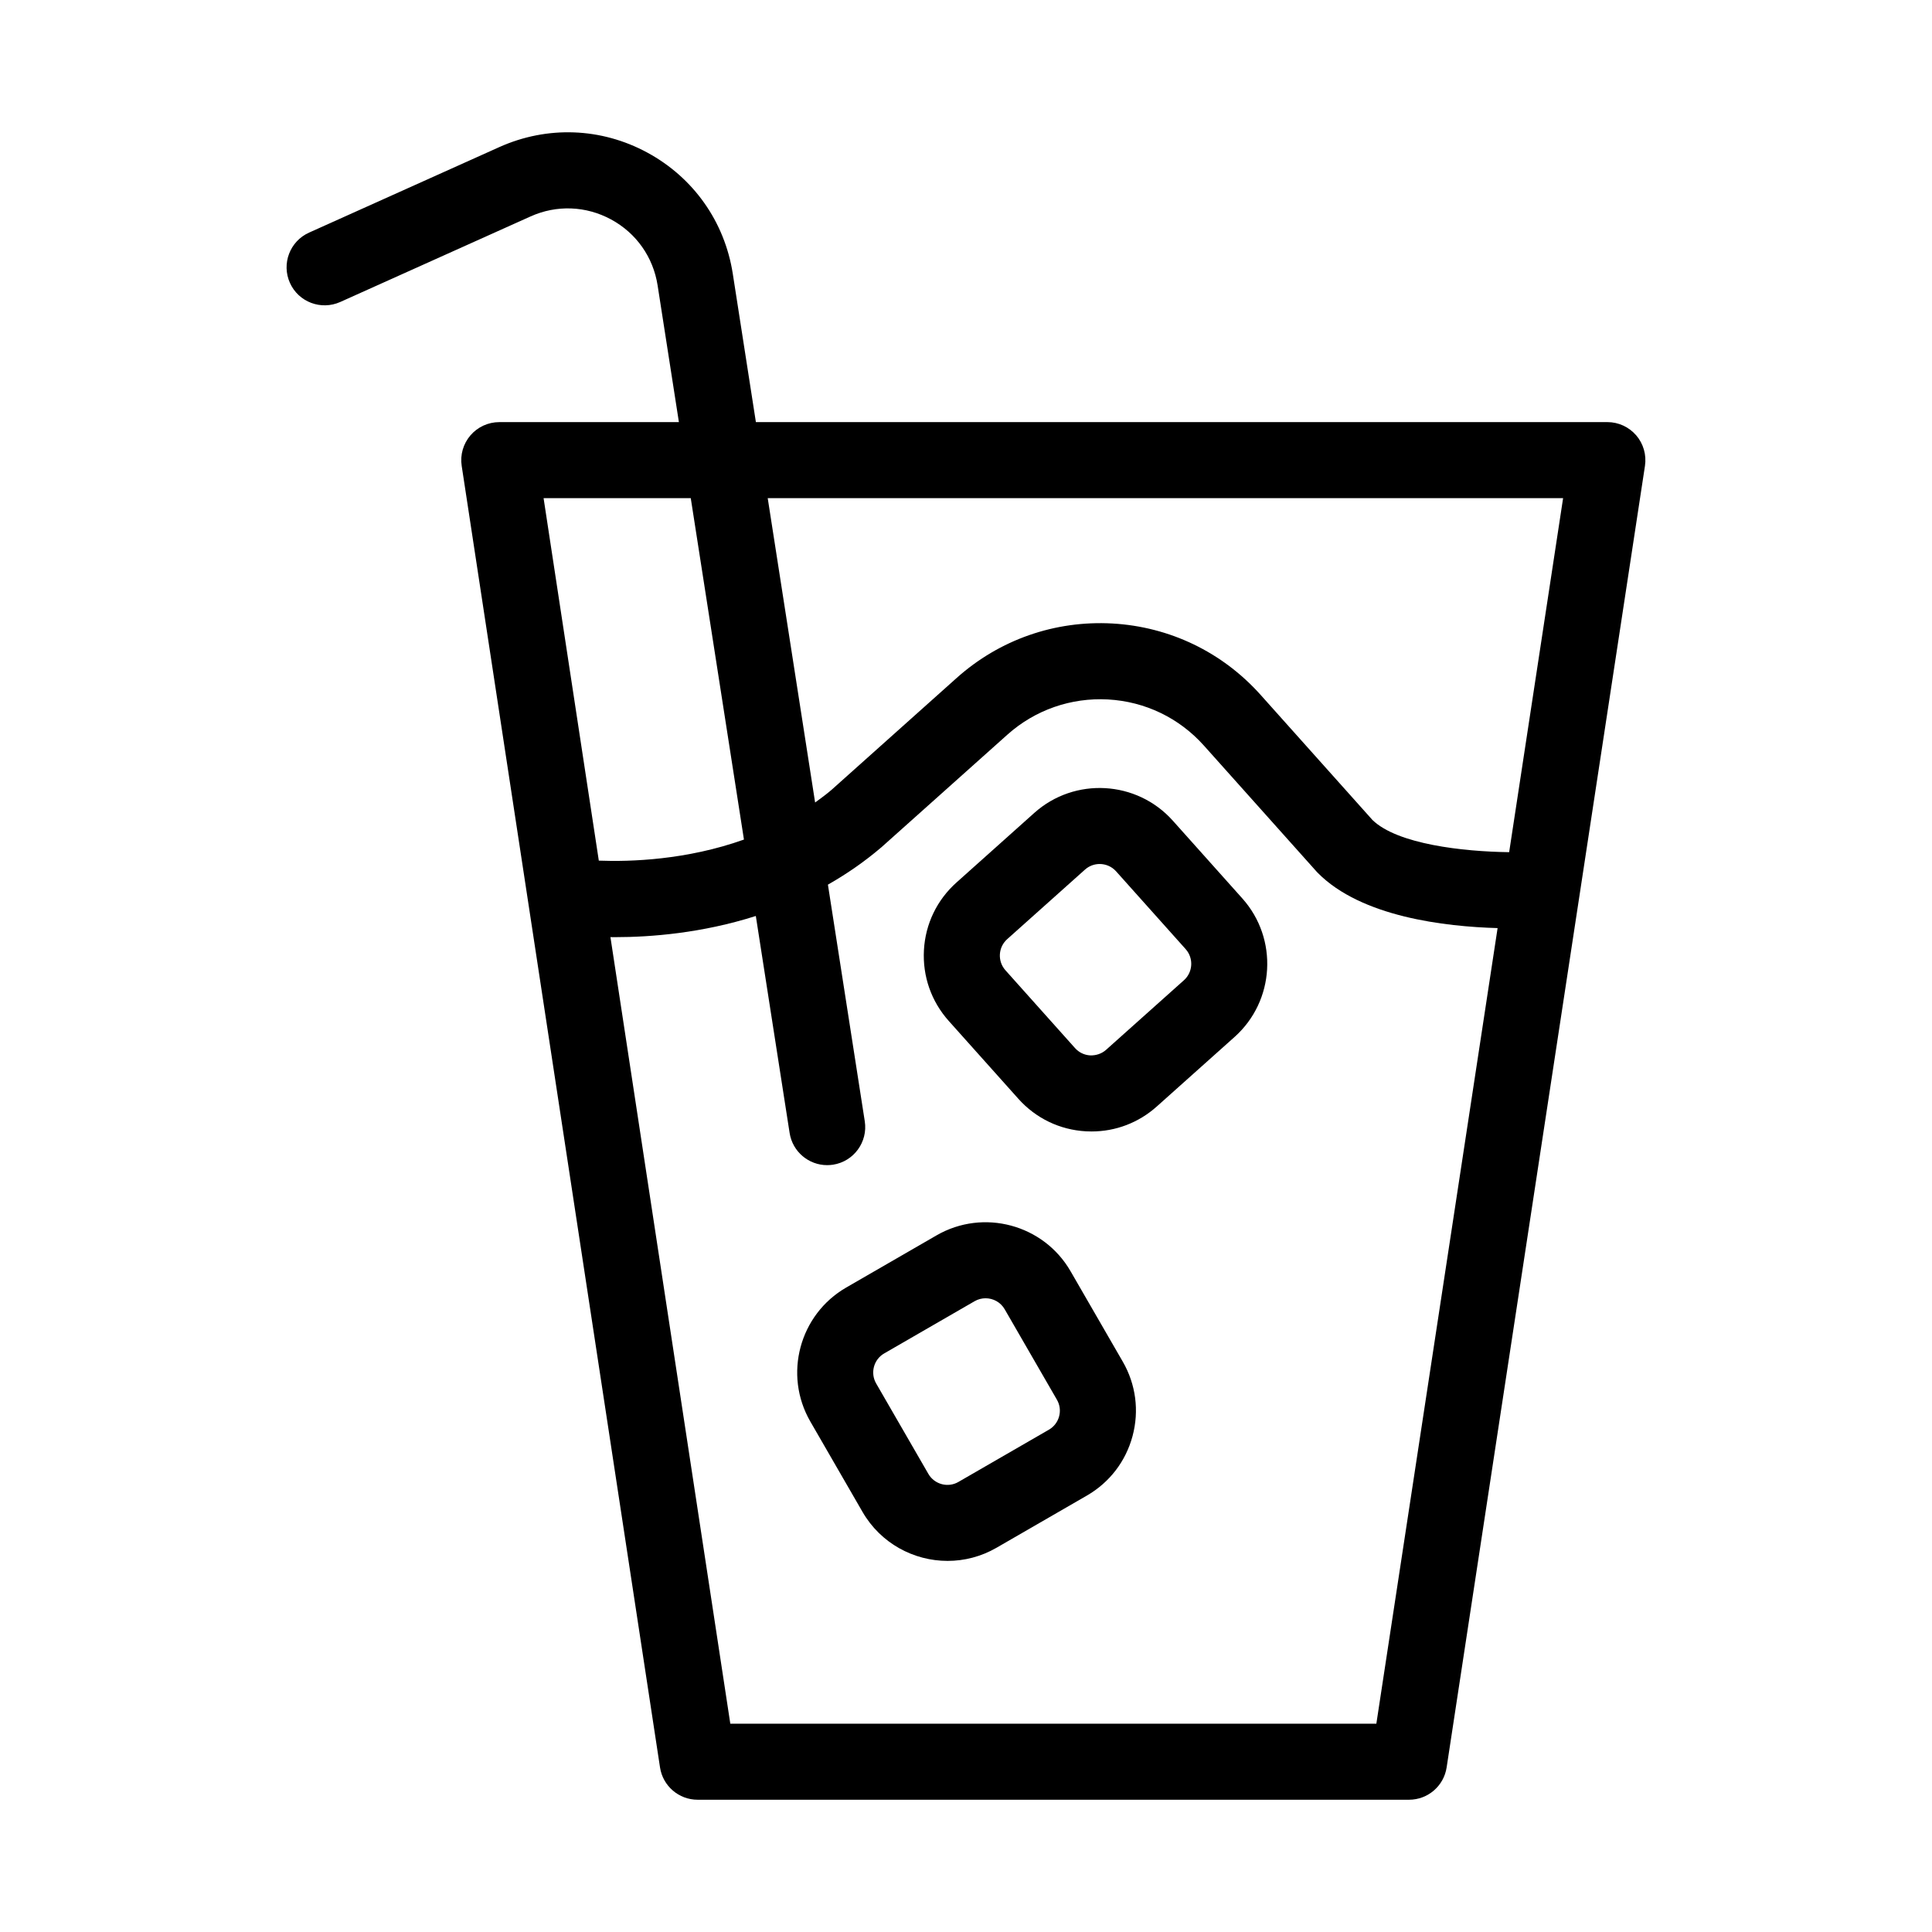
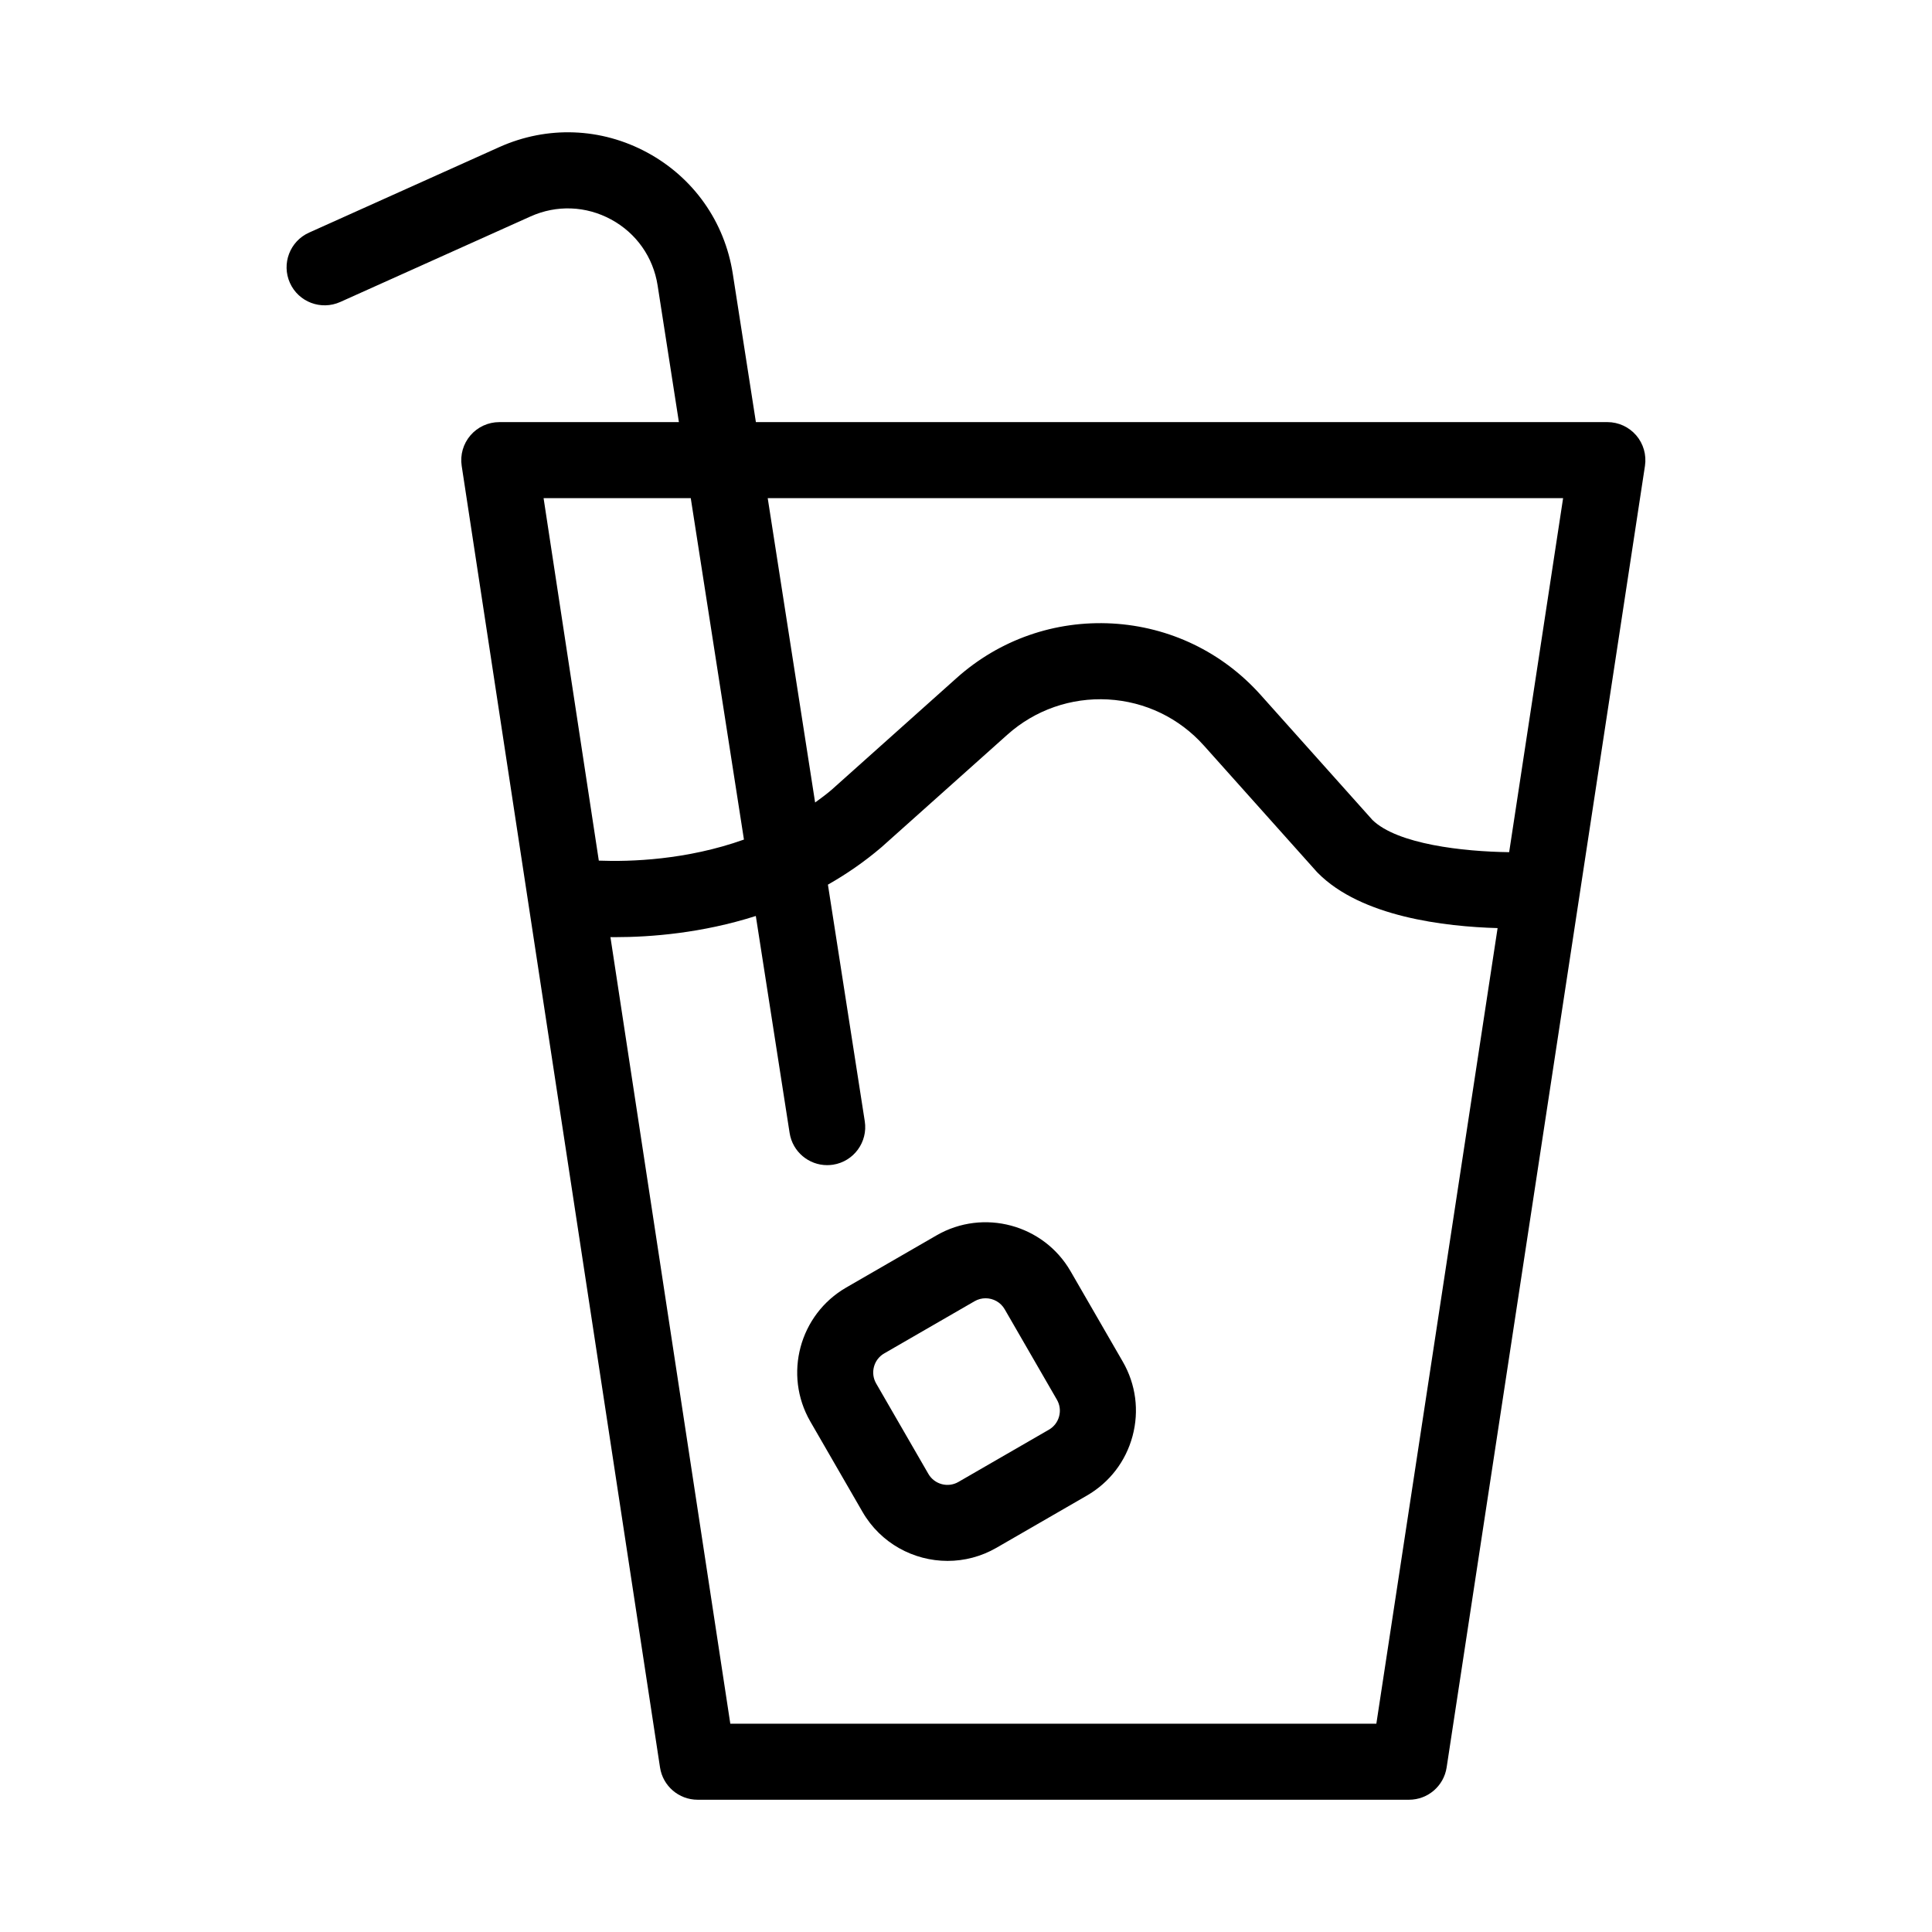
<svg xmlns="http://www.w3.org/2000/svg" fill="#000000" width="800px" height="800px" version="1.1" viewBox="144 144 512 512">
  <g>
    <path d="m577.61 259.37c-1.914-2.223-4.703-3.508-7.641-3.508h-225.65l-6.125-39.324c-2.144-13.762-10.395-25.457-22.637-32.094-12.234-6.633-26.527-7.164-39.238-1.461l-50.426 22.668c-5.074 2.281-7.34 8.246-5.059 13.324s8.242 7.324 13.324 5.059l50.426-22.668c6.914-3.113 14.695-2.82 21.367 0.797 6.668 3.609 11.16 9.984 12.324 17.477l5.641 36.227h-47.602c-2.938 0-5.727 1.285-7.641 3.508-1.914 2.231-2.766 5.18-2.32 8.09l52.559 344.93c0.754 4.922 4.984 8.555 9.965 8.555h188.53c4.981 0 9.211-3.637 9.965-8.555l52.559-344.93c0.441-2.91-0.406-5.863-2.32-8.094zm-19.371 16.645-14.297 93.82c-12.195-0.152-29.613-2.106-36.223-8.527l-29.625-33.137c-10.156-11.359-24.129-18.09-39.344-18.941-15.191-0.828-29.852 4.277-41.215 14.43l-33.18 29.668c-1.41 1.203-2.871 2.281-4.34 3.34l-12.562-80.652zm-231.18 0 14.094 90.48c-15.223 5.43-30.129 5.902-38.461 5.582l-14.637-96.062zm181.69 324.78h-171.21l-31.766-208.45c0.398 0.004 0.773 0.012 1.188 0.012 9.602 0 23.109-1.078 37.34-5.613l8.957 57.504c0.777 4.973 5.062 8.527 9.941 8.527 0.516 0 1.039-0.039 1.566-0.117 5.5-0.855 9.266-6.012 8.41-11.508l-9.766-62.711c4.856-2.754 9.633-6.027 14.203-9.926l33.359-29.82c7.356-6.574 16.891-9.863 26.656-9.332 9.84 0.551 18.879 4.898 25.445 12.25l29.824 33.359c0.117 0.129 0.23 0.25 0.355 0.375 11.523 11.637 33.652 14.219 47.629 14.609z" />
-     <path d="m454.8 361.48c-9.555-10.68-26.016-11.602-36.695-2.055l-20.621 18.441c-5.18 4.625-8.246 10.988-8.633 17.918-0.383 6.926 1.949 13.594 6.574 18.773l18.441 20.621c4.625 5.18 10.988 8.246 17.918 8.633 0.496 0.023 0.992 0.039 1.484 0.039 6.391 0 12.48-2.316 17.285-6.613l20.629-18.441c10.68-9.551 11.602-26.008 2.055-36.695zm2.953 42.293-20.629 18.441c-1.168 1.043-2.676 1.523-4.211 1.477-1.555-0.09-2.981-0.773-4.019-1.938l-18.441-20.621c-2.144-2.402-1.938-6.098 0.461-8.242l20.625-18.441c1.113-0.992 2.5-1.48 3.883-1.48 1.605 0 3.203 0.656 4.356 1.945l18.441 20.621c2.137 2.398 1.93 6.094-0.465 8.238z" />
    <path d="m427.71 480.89c-7.16-12.398-23.09-16.668-35.496-9.516l-23.961 13.836c-12.402 7.164-16.676 23.086-9.516 35.496l13.836 23.961c4.809 8.324 13.559 12.988 22.547 12.988 4.41 0 8.871-1.121 12.949-3.473l23.961-13.836c6.012-3.473 10.312-9.074 12.109-15.777 1.797-6.707 0.875-13.707-2.594-19.719zm-3.035 38.461c-0.402 1.504-1.367 2.766-2.723 3.543l-23.961 13.836c-2.785 1.617-6.363 0.645-7.965-2.137l-13.836-23.957c-1.609-2.789-0.648-6.367 2.137-7.969l23.957-13.836c0.914-0.527 1.918-0.777 2.906-0.777 2.023 0 3.984 1.043 5.062 2.914l13.836 23.961c0.785 1.348 0.992 2.922 0.586 4.422z" />
  </g>
</svg>